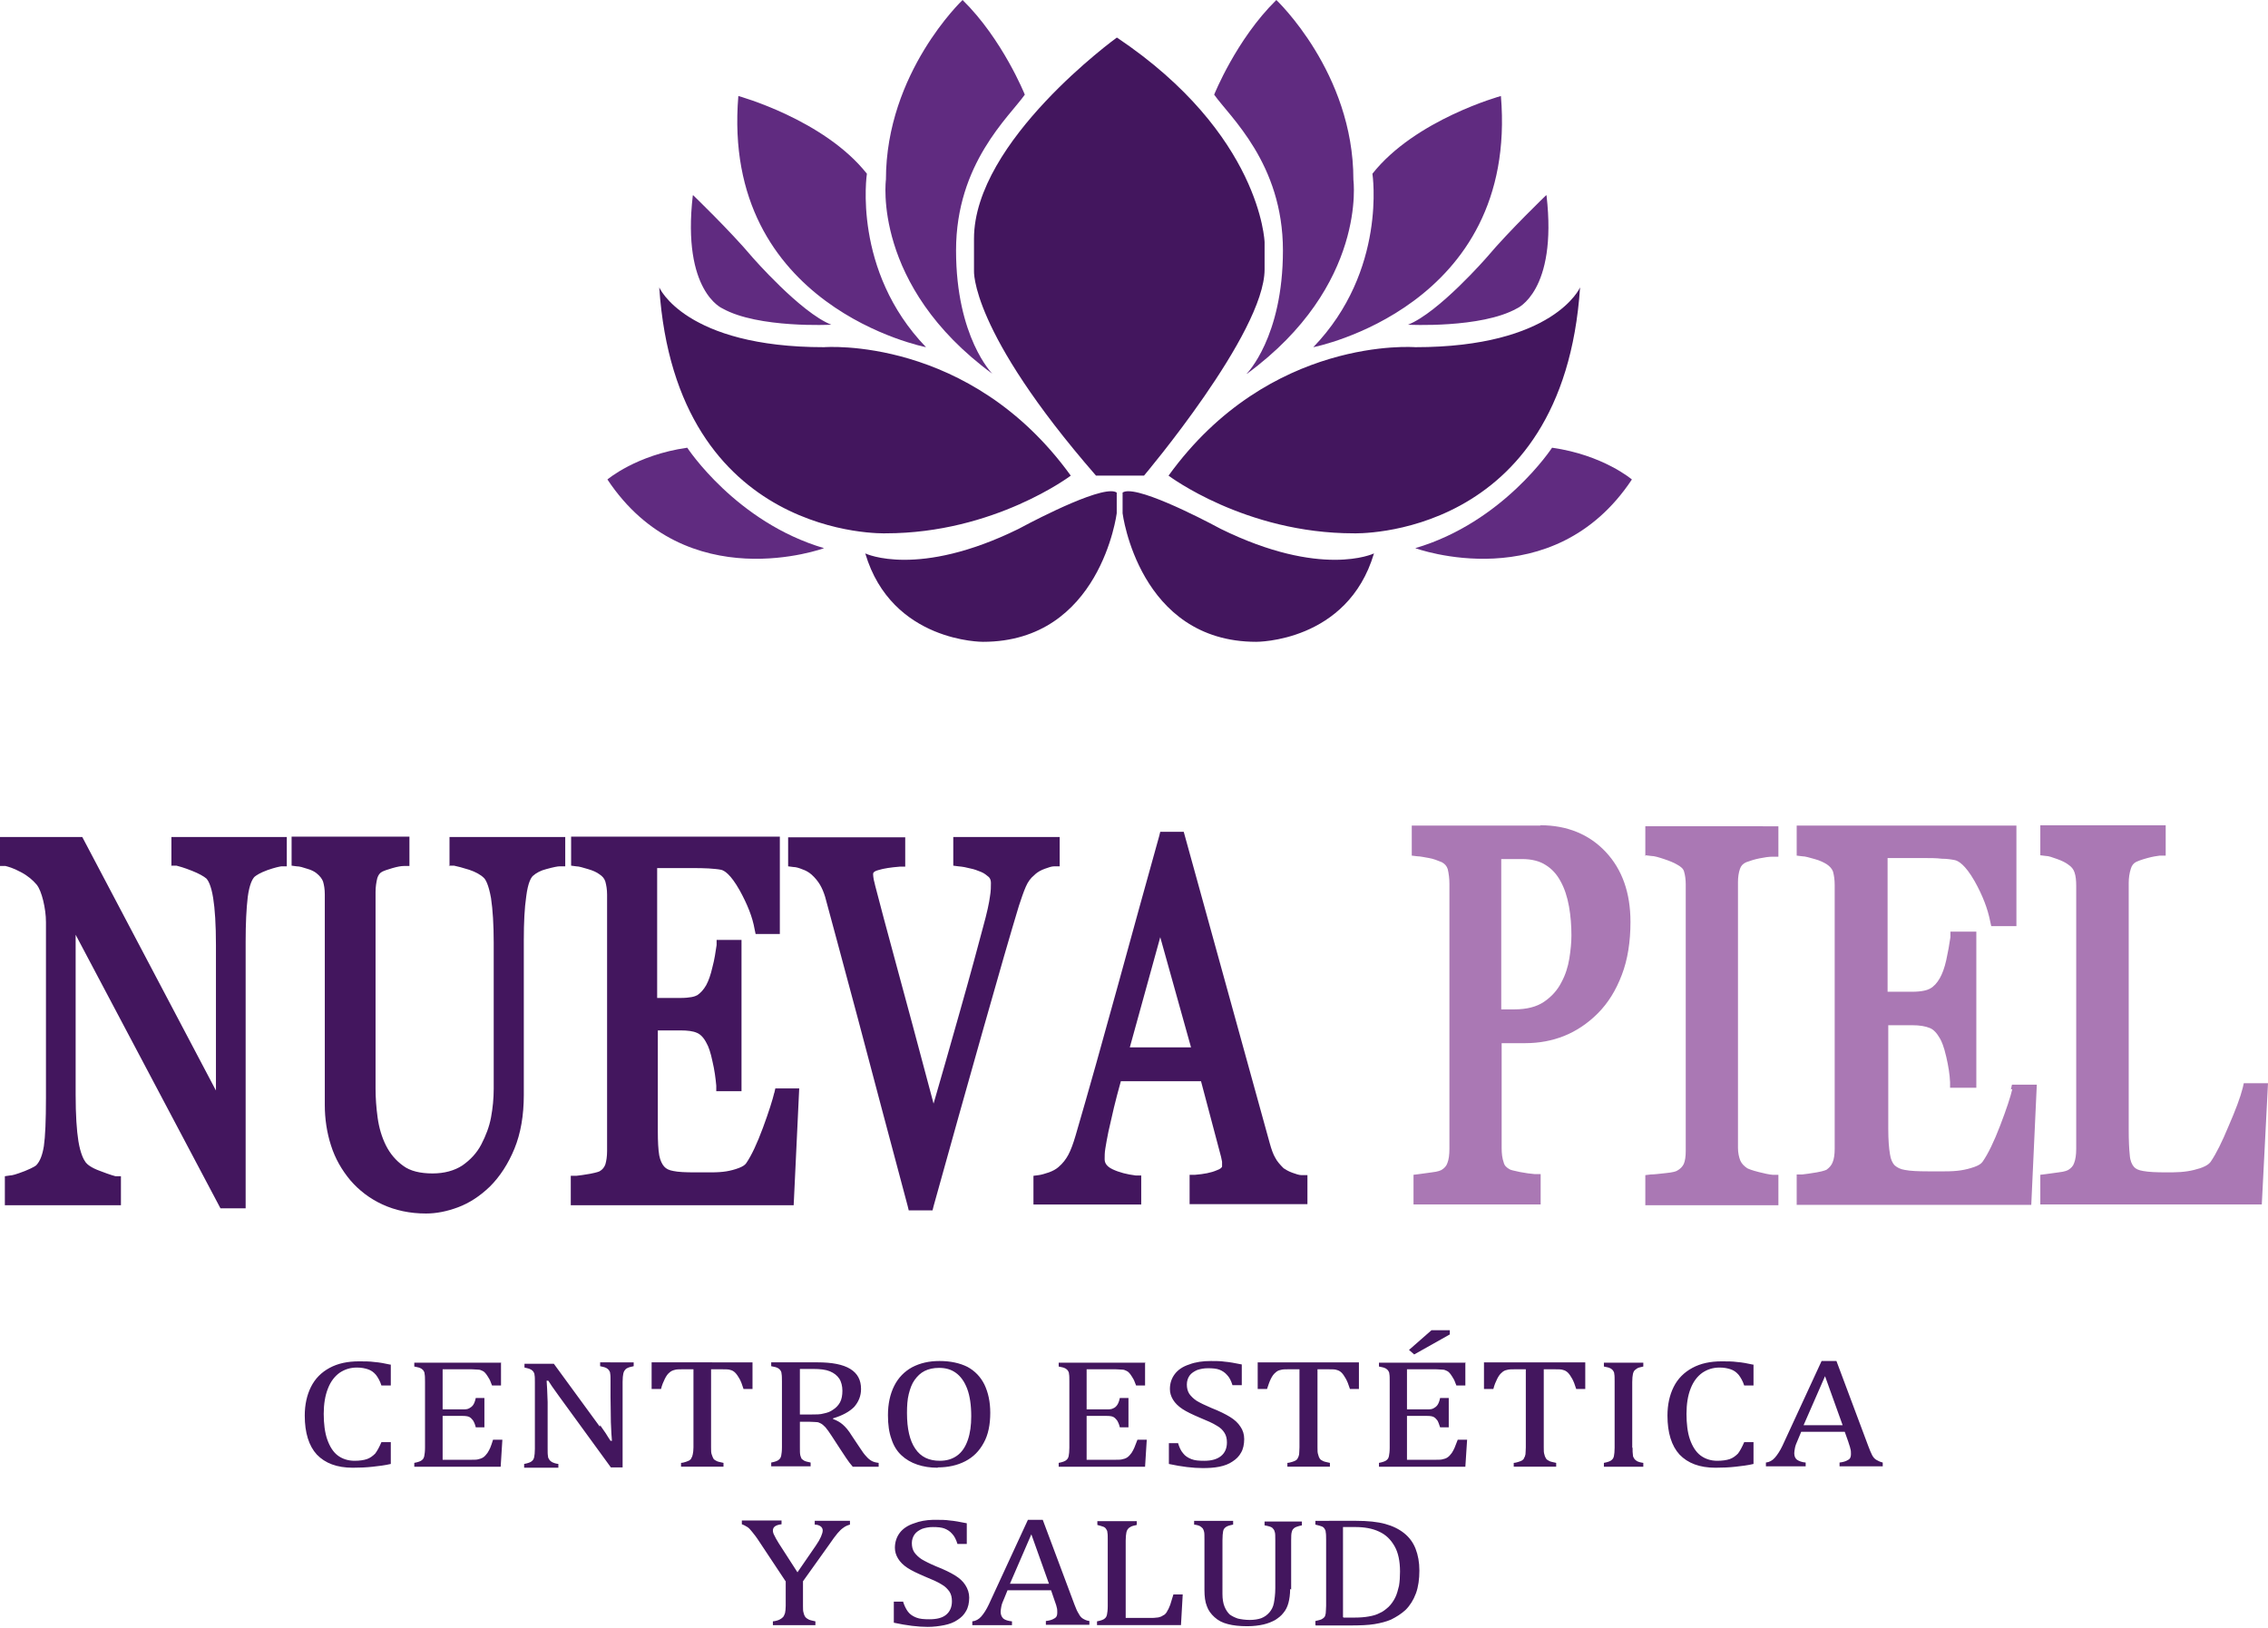
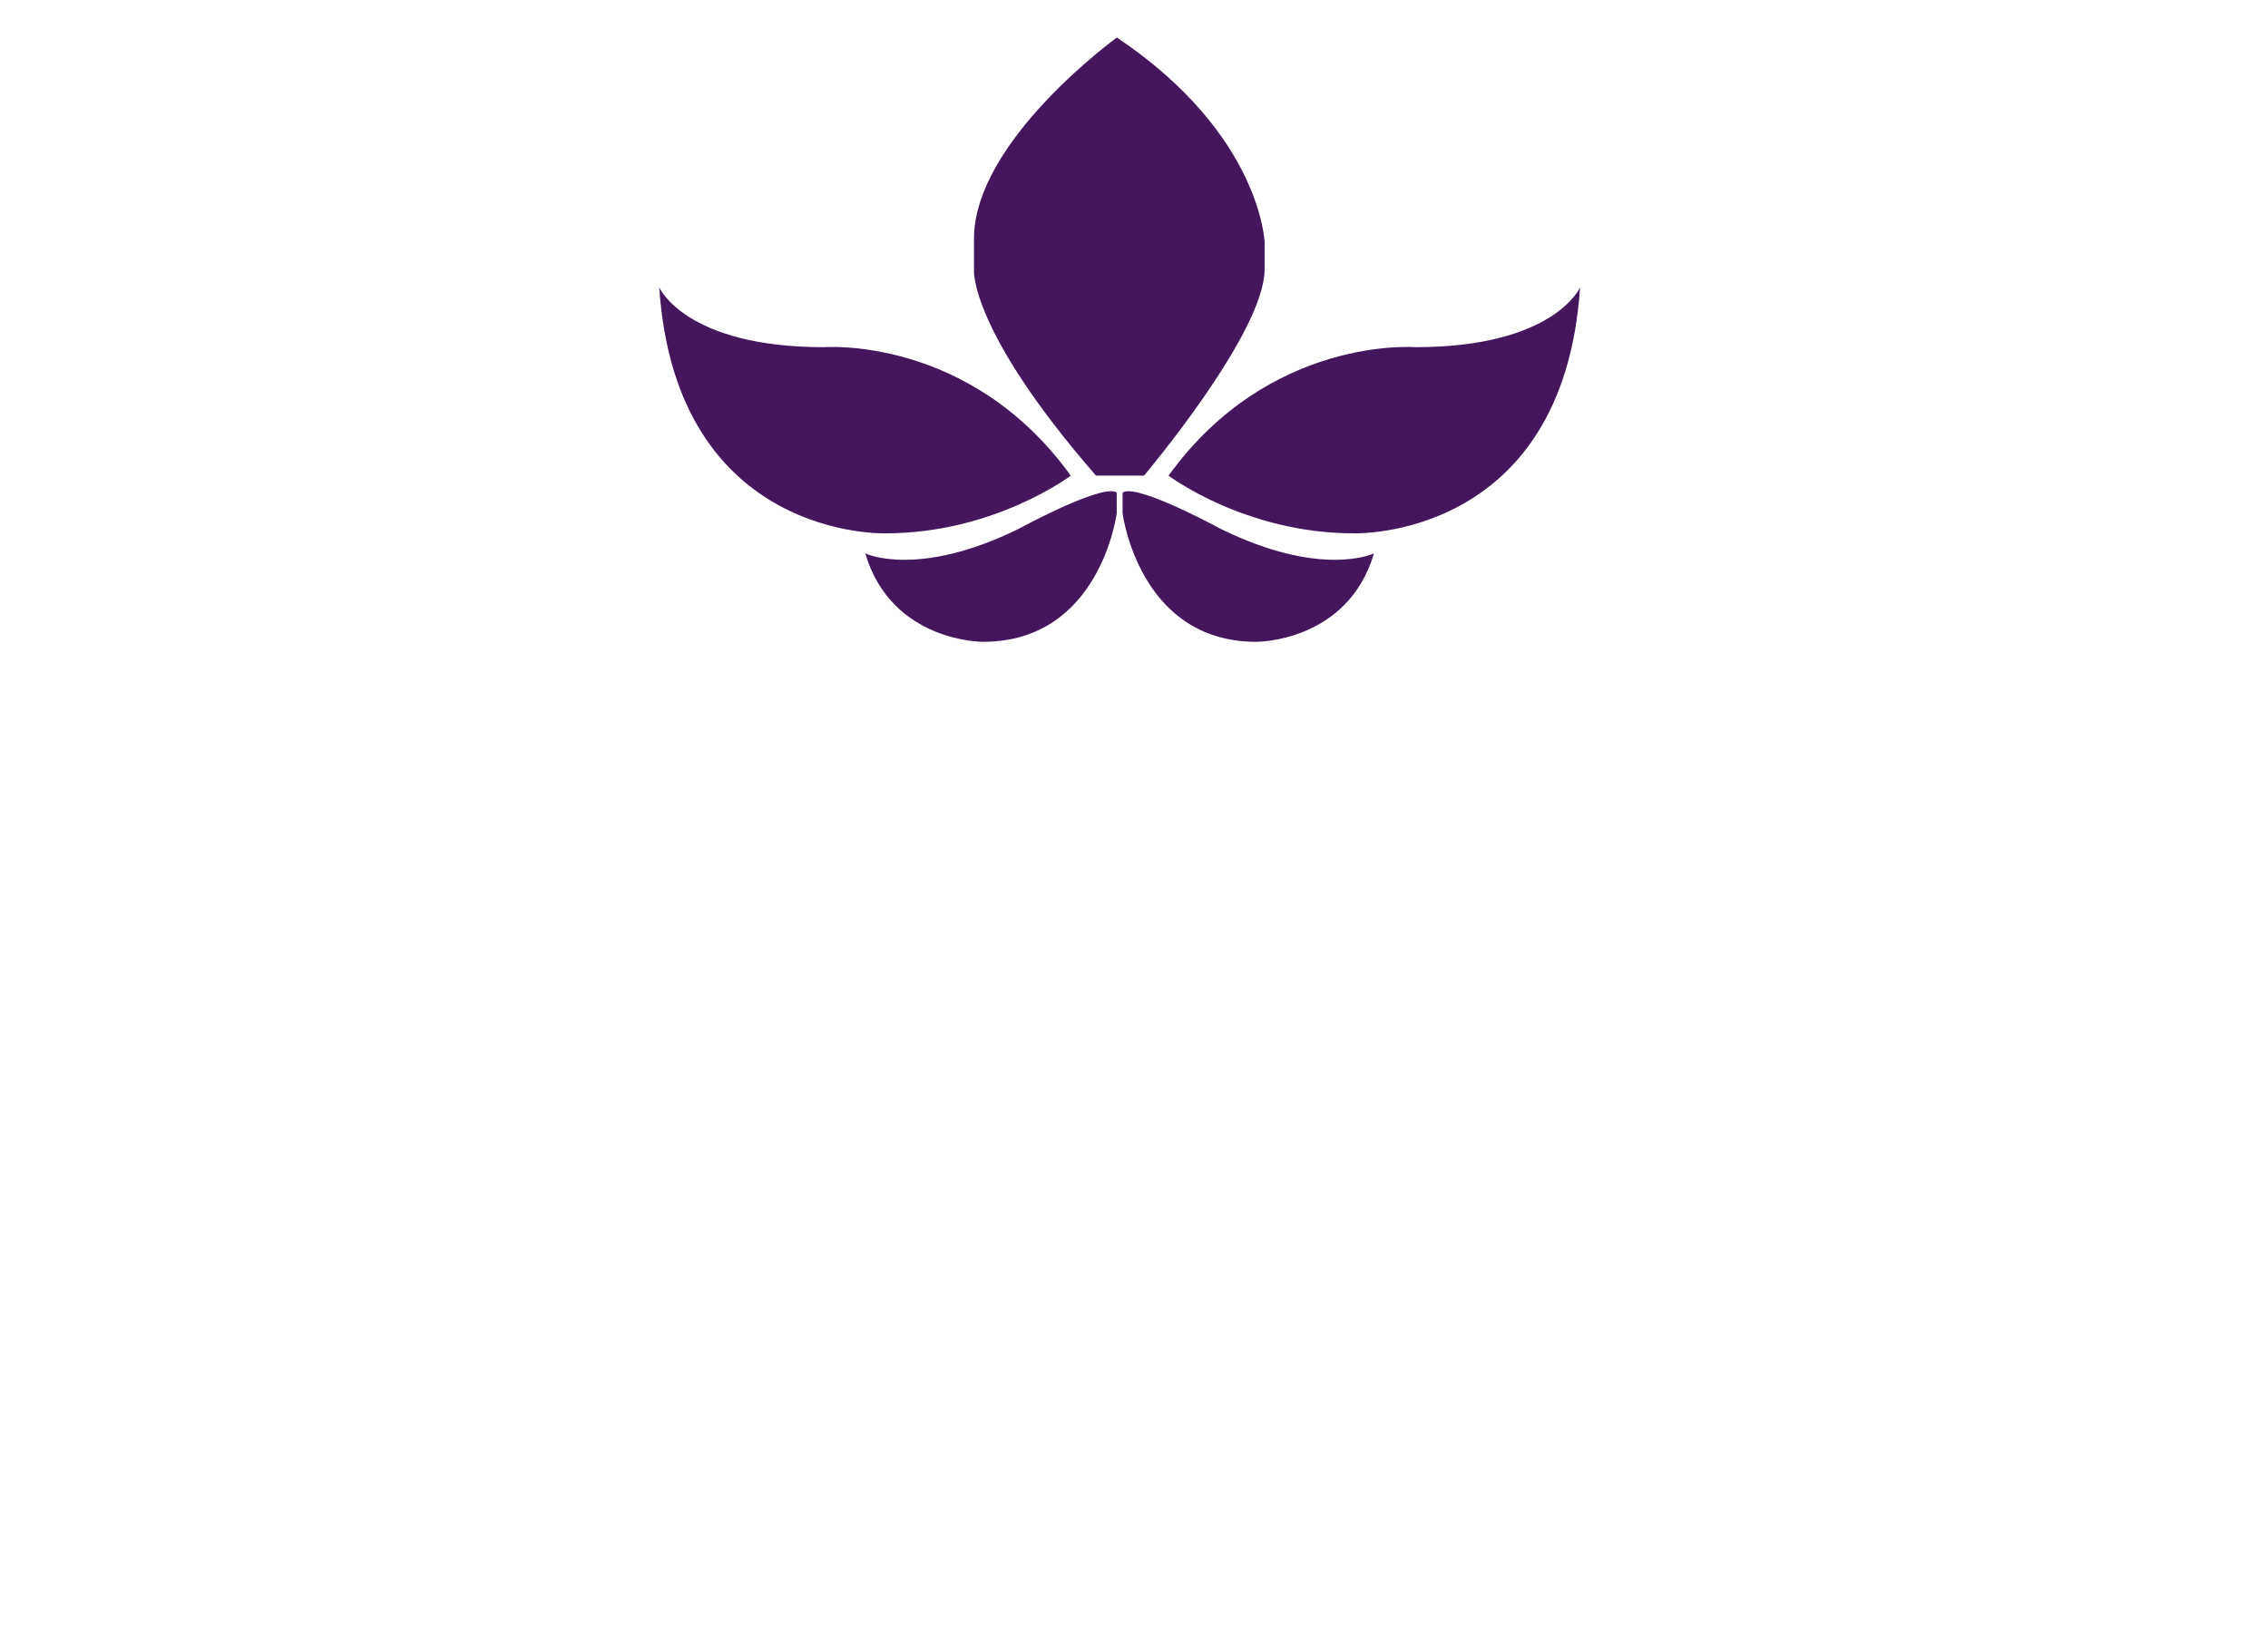
<svg xmlns="http://www.w3.org/2000/svg" id="Capa_2" data-name="Capa 2" viewBox="0 0 1000 718" version="1.1" width="1000" height="718">
  <defs id="defs4">
    <style id="style2"> .cls-1 { fill: #602b80; } .cls-2 { fill: #43165e; } .cls-3 { fill: #aa78b4; } </style>
  </defs>
-   <path id="path6" class="cls-2" d="m 511.575,366.847 -0.446,1.815 c -5.332,19.195 -11.447,41.141 -18.15,65.669 -6.703,24.375 -12.927,46.608 -18.716,66.413 -1.066,3.656 -2.147,6.559 -3.214,8.54 -1.066,1.98 -2.423,3.799 -4.404,5.475 -1.066,0.914 -2.46,1.682 -4.136,2.291 -1.828,0.609 -3.334,1.068 -4.552,1.22 l -2.291,0.298 v 12.646 h 47.518 v -12.795 h -2.44 c -3.809,-0.457 -7.311,-1.366 -10.206,-2.737 -3.199,-1.523 -3.481,-3.334 -3.481,-4.552 0,-1.219 -0.007,-2.754 0.298,-4.582 0.305,-1.98 0.759,-4.422 1.369,-7.468 0.762,-3.199 1.526,-6.691 2.44,-10.652 0.762,-3.199 1.816,-7.157 3.035,-11.575 h 35.349 l 8.837,33.355 c 0,0 0.294,1.381 0.446,2.142 v 2.113 c 0,0.305 -0.582,1.087 -2.41,1.696 -2.438,1.066 -5.653,1.659 -9.462,1.964 h -2.44 v 12.943 h 51.952 v -12.795 h -2.44 -0.149 c -1.066,0 -2.43,-0.462 -4.106,-1.071 -1.676,-0.609 -2.895,-1.355 -3.809,-1.964 -1.523,-1.523 -2.898,-3.059 -3.66,-4.582 -0.914,-1.523 -1.678,-3.655 -2.44,-6.397 l -37.937,-137.408 z m -383.004,2.142 v 12.795 l 2.291,0.298 c 1.219,0 2.754,0.462 4.582,1.071 1.676,0.457 3.192,1.202 4.106,1.964 1.523,1.219 2.429,2.441 2.886,3.66 0.457,1.523 0.774,3.368 0.774,5.653 v 92.924 c 0,6.094 0.909,12.186 2.737,17.823 1.828,5.789 4.731,10.813 8.54,15.383 3.809,4.418 8.527,8.062 14.163,10.652 5.637,2.59 12.032,3.987 19.192,3.987 4.57,0 9.288,-0.939 14.163,-2.767 4.875,-1.828 9.597,-4.869 14.015,-9.135 4.418,-4.418 8.089,-10.049 10.831,-16.752 2.742,-6.703 4.106,-14.637 4.106,-23.625 V 414.544 c 0,-7.617 0.309,-14.042 1.071,-19.222 0.762,-6.094 2.124,-8.224 2.886,-8.986 1.523,-1.371 3.513,-2.426 5.951,-3.035 3.352,-0.914 5.007,-1.22 5.921,-1.22 h 2.44 V 369.138 h -51.03 v 12.646 h 1.994 c 1.523,0.305 3.8,0.901 6.695,1.815 2.742,0.914 5.023,2.136 6.546,3.66 0.609,0.609 1.998,2.743 3.065,8.837 0.762,5.027 1.19,11.716 1.19,19.638 v 64.449 c 0,4.266 -0.428,8.533 -1.19,12.646 -0.762,4.113 -2.304,8.093 -4.285,11.902 -1.98,3.809 -4.857,6.846 -8.361,9.284 -3.504,2.285 -7.942,3.511 -13.122,3.511 -5.484,0 -9.896,-1.077 -12.943,-3.362 -3.199,-2.285 -5.789,-5.33 -7.617,-8.986 -1.828,-3.656 -3.05,-7.781 -3.66,-12.199 -0.609,-4.418 -0.922,-8.834 -0.922,-12.795 v -86.825 c 0,-2.133 0.317,-4.272 0.774,-6.1 0.457,-1.371 1.072,-2.277 2.291,-2.886 0.609,-0.305 1.814,-0.756 4.404,-1.518 2.133,-0.609 3.81,-0.922 5.029,-0.922 h 2.44 v -12.943 z m 69.626,12.795 h -0.446 l 0.446,0.149 z m 53.618,-12.795 v 12.795 l 2.291,0.298 c 1.219,0 3.045,0.611 5.177,1.22 2.133,0.609 3.81,1.377 5.029,2.291 1.371,0.914 2.132,1.813 2.589,3.184 0.457,1.676 0.774,3.517 0.774,5.802 v 113.039 c 0,2.438 -0.317,4.428 -0.774,5.951 -0.457,1.219 -1.218,2.273 -2.589,3.035 0,0 -0.907,0.462 -4.106,1.071 -2.59,0.457 -4.576,0.74 -6.1,0.893 h -2.44 v 12.973 h 98.28 l 2.44,-51.506 h -10.533 l -0.446,1.994 v -0.149 c -0.762,3.199 -2.439,8.524 -5.029,15.532 -2.59,7.008 -5.035,12.18 -7.32,15.532 -0.609,0.914 -1.66,1.533 -3.184,2.142 -1.98,0.762 -3.825,1.213 -5.653,1.518 -1.828,0.305 -4.101,0.446 -6.844,0.446 h -6.873 c -4.266,0 -7.448,-0.139 -9.581,-0.595 -1.828,-0.305 -3.192,-0.927 -4.106,-1.994 -0.914,-1.066 -1.685,-2.595 -2.142,-4.88 -0.457,-2.59 -0.625,-6.234 -0.625,-10.652 V 454.445 h 10.057 c 3.047,0 5.495,0.309 7.171,1.071 1.523,0.609 3.036,2.115 4.255,4.552 0.914,1.523 1.827,4.288 2.589,7.945 0.914,3.809 1.391,7.449 1.696,10.801 v 2.44 h 11.128 v -66.71 h -10.98 v 2.261 c -0.457,3.047 -0.931,6.408 -1.845,9.76 -0.762,3.352 -1.671,5.934 -2.737,7.915 -1.219,2.133 -2.586,3.519 -3.957,4.433 -1.066,0.609 -3.199,1.22 -7.617,1.22 h -10.057 v -57.278 h 15.086 c 2.742,0 5.332,-0.004 7.617,0.149 2.133,0.152 3.951,0.29 5.475,0.595 1.371,0.305 4.129,1.822 8.242,9.135 3.352,6.094 5.632,11.747 6.546,17.079 l 0.446,2.113 h 10.682 V 368.99 Z M 0,369.138 v 12.795 h 2.44 c 1.066,0.305 3.187,0.757 6.844,2.737 2.895,1.523 5.198,3.494 6.873,5.475 1.219,1.523 2.124,3.975 2.886,7.022 0.762,3.199 1.22,6.382 1.22,9.581 v 77.392 c 0,10.055 -0.313,17.221 -0.922,21.334 -0.609,3.809 -1.66,6.566 -3.184,8.242 0,0.152 -1.064,1.062 -5.177,2.737 -3.961,1.523 -5.662,1.964 -6.576,1.964 l -2.261,0.327 v 12.795 H 53.321 v -12.795 h -2.44 c 0,0 -1.972,-0.463 -6.695,-2.291 -4.266,-1.523 -5.788,-3.047 -6.397,-3.809 -0.914,-1.219 -2.299,-3.829 -3.214,-9.313 -0.762,-4.723 -1.22,-11.572 -1.22,-20.561 v -70.519 l 63.854,120.656 H 108.308 V 415.288 c 0,-7.922 0.313,-14.458 0.922,-19.638 0.762,-5.789 2.121,-8.072 3.035,-8.986 0.762,-0.609 2.302,-1.697 5.653,-2.916 3.504,-1.219 5.186,-1.514 6.1,-1.666 h 2.44 V 369.138 H 75.577 v 12.646 h 2.261 c 1.066,0.305 3.065,0.768 6.873,2.291 3.047,1.219 5.179,2.415 6.397,3.481 0.609,0.762 1.972,2.751 2.886,8.54 0.762,4.723 1.22,11.721 1.22,20.709 v 64.151 L 36.271,369.138 Z m 75.577,12.646 h -0.179 l 0.179,0.149 z m 344.739,-12.646 v 12.646 l 2.291,0.298 c 1.828,0.152 3.502,0.465 5.177,0.922 1.676,0.305 3.208,0.908 4.731,1.518 1.523,0.609 2.567,1.529 3.481,2.291 0.609,0.609 0.922,1.522 0.922,2.589 0,1.523 0.011,3.51 -0.446,6.1 -0.305,2.438 -1.237,6.988 -3.065,13.538 -1.828,6.856 -5.171,19.497 -10.503,38.235 -4.113,14.625 -7.926,27.877 -11.277,39.455 -6.855,-25.899 -12.345,-46.134 -16.306,-60.759 -4.418,-16.301 -7.604,-28.189 -9.432,-35.349 -0.152,-0.609 -0.32,-1.522 -0.625,-2.589 -0.152,-0.914 -0.298,-1.831 -0.298,-2.44 0,-0.457 0.006,-1.235 2.291,-1.845 2.438,-0.762 5.624,-1.213 9.432,-1.518 h 2.44 v -12.943 h -51.625 v 12.795 l 2.291,0.298 c 1.219,0 2.583,0.462 4.106,1.071 1.371,0.457 2.739,1.225 3.957,2.291 1.523,1.371 2.746,2.88 3.66,4.404 0.914,1.523 1.682,3.375 2.291,5.356 2.59,9.293 7.301,27.259 14.461,53.767 7.008,26.508 14.312,54.081 21.929,82.57 l 0.476,1.964 h 10.503 l 0.446,-1.815 c 7.465,-26.813 14.773,-53.01 21.781,-77.69 7.008,-24.832 12.355,-43.26 15.859,-54.838 1.066,-3.199 1.969,-5.953 3.035,-8.391 0.914,-2.133 2.136,-3.81 3.66,-5.029 l 0.625,-0.595 c 1.066,-0.914 2.43,-1.682 4.106,-2.291 1.676,-0.609 3.04,-1.071 4.106,-1.071 h 2.44 v -12.943 z m 91.258,44.186 13.568,48.59 h -26.988 z" style="stroke-width:15.235" />
-   <path id="path18" class="cls-3" d="m 679.154,363.961 v 0.149 h -56.683 v 13.241 l 2.44,0.298 c 1.371,0 3.197,0.469 5.177,0.774 1.828,0.305 3.825,1.083 5.653,1.845 1.371,0.762 2.132,1.664 2.589,3.035 0.457,1.98 0.744,4.109 0.744,6.546 v 116.847 c 0,2.59 -0.283,4.725 -0.893,6.249 -0.457,1.371 -1.37,2.273 -2.589,3.035 -0.305,0.152 -1.39,0.766 -4.285,1.071 -2.438,0.305 -4.405,0.621 -5.624,0.774 l -2.44,0.298 v 13.092 h 56.058 v -13.39 h -2.589 c -1.98,-0.152 -4.109,-0.465 -6.546,-0.922 -2.895,-0.609 -4.125,-0.915 -4.582,-1.22 -1.371,-0.762 -2.284,-1.664 -2.589,-3.035 -0.609,-1.676 -0.893,-3.811 -0.893,-6.249 v -46.328 h 10.503 c 5.941,0 11.717,-1.051 17.049,-3.184 5.332,-2.133 10.37,-5.49 14.788,-9.908 4.57,-4.57 8.062,-10.194 10.652,-17.05 2.59,-6.703 3.809,-14.644 3.809,-23.328 0,-12.797 -3.637,-23.146 -10.95,-30.915 -7.313,-7.77 -17.072,-11.723 -28.803,-11.723 z m 220.453,0 v 13.241 l 2.44,0.298 c 1.219,0 2.866,0.607 4.999,1.369 2.133,0.762 3.661,1.526 4.88,2.44 1.371,0.914 2.28,1.991 2.737,3.362 0.609,1.676 0.774,3.815 0.774,6.1 V 506.695 c 0,2.59 -0.313,4.725 -0.922,6.249 -0.457,1.371 -1.37,2.273 -2.589,3.035 -0.305,0.152 -1.36,0.766 -4.255,1.071 -2.438,0.305 -4.405,0.621 -5.624,0.774 l -2.44,0.298 v 13.092 h 97.655 L 1000,477.743 h -10.682 l -0.446,1.994 c -1.066,4.266 -3.202,9.893 -6.249,16.901 -2.895,7.008 -5.481,12.18 -7.766,15.532 -0.457,0.762 -1.37,1.533 -2.589,2.142 -1.523,0.762 -3.052,1.209 -4.88,1.666 -1.828,0.457 -3.818,0.77 -5.951,0.922 -2.133,0.152 -4.268,0.149 -6.248,0.149 -4.418,0 -7.768,-0.139 -10.206,-0.595 -1.98,-0.305 -3.344,-0.931 -4.106,-1.845 -0.914,-1.066 -1.663,-2.743 -1.815,-5.029 -0.305,-2.742 -0.476,-6.551 -0.476,-11.426 V 389.402 c 0,-2.285 0.313,-4.268 0.922,-6.249 0.457,-1.523 1.221,-2.455 2.44,-3.065 0.609,-0.305 2.138,-0.904 4.88,-1.666 2.285,-0.609 4.104,-0.919 5.475,-1.071 h 2.589 v -13.39 z m -107.415,0.149 v 13.241 l 2.44,0.298 c 1.371,0 3.19,0.611 5.475,1.22 2.285,0.609 4.107,1.529 5.326,2.291 1.371,0.914 2.31,1.995 2.767,3.214 0.457,1.676 0.744,3.636 0.744,5.921 v 116.401 c 0,2.438 -0.313,4.58 -0.922,5.951 -0.457,1.219 -1.37,2.27 -2.589,3.184 0,0 -0.9,0.611 -4.404,1.22 -2.742,0.457 -4.874,0.77 -6.397,0.922 h -2.44 v 13.419 h 103.428 l 2.44,-53.023 h -10.95 l -0.476,2.113 0.625,-0.149 c -0.762,3.352 -2.584,8.848 -5.326,16.008 -2.742,7.16 -5.329,12.504 -7.766,16.008 -0.609,0.914 -1.835,1.652 -3.511,2.261 -2.133,0.762 -4.119,1.243 -6.1,1.547 -1.98,0.305 -4.276,0.446 -7.171,0.446 h -7.29 c -4.418,0 -7.921,-0.168 -10.206,-0.625 -1.98,-0.305 -3.367,-1.05 -4.433,-1.964 -1.066,-1.066 -1.838,-2.743 -2.142,-5.029 -0.457,-2.59 -0.744,-6.409 -0.744,-10.98 V 452.154 h 10.652 c 3.199,0 5.789,0.458 7.617,1.22 1.676,0.609 3.211,2.293 4.582,4.731 0.609,1.066 1.671,3.341 2.737,8.064 0.914,3.961 1.514,7.624 1.666,11.128 v 2.44 h 11.575 v -68.853 h -11.426 v 2.44 c -0.457,3.199 -1.053,6.523 -1.815,10.027 -0.762,3.504 -1.82,6.265 -2.886,8.093 -1.219,2.133 -2.609,3.638 -4.285,4.553 -1.066,0.609 -3.341,1.399 -8.064,1.399 h -10.652 v -58.974 h 15.83 c 2.895,0 5.626,-0.007 8.064,0.298 2.285,0 4.279,0.32 5.802,0.625 1.371,0.305 4.423,1.819 8.688,9.284 3.504,6.246 5.777,12.19 6.844,17.674 l 0.476,2.142 h 11.099 V 364.109 Z m -66.74,0.298 v 13.241 l 0.179,-0.446 2.41,0.298 c 1.371,0 3.368,0.607 5.653,1.369 2.285,0.762 4.249,1.526 5.772,2.44 1.676,0.914 2.76,1.846 3.065,3.065 0.457,1.523 0.744,3.487 0.744,5.772 v 117.323 c 0,2.59 -0.283,4.55 -0.893,5.921 -0.609,1.219 -1.545,2.154 -2.916,2.916 -0.457,0.305 -1.8,0.766 -4.999,1.071 -2.895,0.305 -5.052,0.595 -6.576,0.595 l -2.44,0.298 v 13.271 h 58.676 v -13.419 h -2.589 c -1.676,-0.152 -3.662,-0.611 -6.1,-1.22 -3.047,-0.762 -4.419,-1.362 -5.029,-1.666 -1.371,-0.914 -2.455,-1.991 -3.065,-3.362 -0.609,-1.523 -1.041,-3.491 -1.041,-5.624 v -117.174 c 0,-2.133 0.283,-4.245 0.893,-5.921 0.457,-1.371 1.366,-2.277 2.737,-2.886 1.676,-0.609 3.517,-1.239 5.802,-1.696 2.285,-0.457 4.126,-0.744 5.802,-0.744 h 2.589 v -13.419 z m -63.527,14.461 h 9.164 c 4.266,0 7.765,0.913 10.355,2.589 2.742,1.676 5.019,4.12 6.695,7.32 1.676,3.047 2.898,6.714 3.66,10.98 0.762,4.266 1.071,8.681 1.071,12.795 0,2.895 -0.313,6.397 -0.922,10.206 -0.609,3.656 -1.683,7.152 -3.511,10.503 -1.676,3.352 -4.266,6.254 -7.617,8.54 -3.352,2.285 -7.76,3.362 -13.092,3.362 h -5.802 v -66.115 z" style="stroke-width:15.235" />
  <path id="path28" class="cls-2" d="m 492.383,16.603 c 0,0 -62.931,45.556 -62.931,88.669 v 14.015 c 0,0 -1.961,26.347 53.797,90.484 h 21.156 c 0,0 53.172,-62.899 53.172,-90.931 v -12.051 c 0,0 -1.516,-47.53 -65.044,-90.187 z M 290.675,126.756 c 7.465,111.669 99.798,108.456 99.798,108.456 47.989,0 81.647,-25.44 81.647,-25.44 -44.637,-61.852 -108.784,-56.653 -108.784,-56.653 -61.242,0 -72.661,-26.363 -72.661,-26.363 z m 406.005,0 c 0,0 -11.419,26.363 -72.661,26.363 0,0 -64.147,-5.199 -108.784,56.653 0,0 33.659,25.44 81.647,25.44 0,0 92.333,3.212 99.798,-108.456 z m -206.766,89.889 c -10.26,-0.055 -40.794,16.603 -40.794,16.603 -44.325,21.784 -67.284,10.983 -67.603,10.831 11.649,39.273 51.892,38.979 51.892,38.979 51.797,0 58.974,-56.683 58.974,-56.683 v -9.135 c -0.571,-0.4 -1.408,-0.589 -2.47,-0.595 z M 381.516,244.079 c -0.018,-0.061 -0.041,-0.117 -0.059,-0.179 v 0.149 c 0,0 0.058,0.029 0.059,0.03 z m 115.925,-27.434 c -1.061,0.006 -1.898,0.195 -2.47,0.595 v 9.135 c 0,0 7.147,56.683 58.944,56.683 0,0 40.243,0.294 51.892,-38.979 -0.326,0.156 -23.255,10.95 -67.573,-10.831 0,0 -30.534,-16.658 -40.794,-16.603 z m 108.367,27.434 c 0.002,-0.001 0.059,-0.03 0.059,-0.03 v -0.149 c -0.018,0.061 -0.041,0.117 -0.059,0.179 z" style="stroke-width:15.235" />
-   <path id="path30" class="cls-1" d="m 424.423,0 c 0,0 -33.801,31.981 -33.801,79.207 0,0 -6.245,46.634 46.923,85.634 0,0 -16.008,-16.001 -16.008,-54.392 0,-38.391 23.465,-58.954 30.32,-68.704 0,0 -9.762,-24.379 -27.434,-41.746 z m 138.33,0 c -17.672,17.367 -27.404,41.746 -27.404,41.746 6.856,9.75 30.32,30.313 30.32,68.704 0,38.391 -16.008,54.392 -16.008,54.392 h 0.149 C 602.978,125.842 596.733,79.207 596.733,79.207 596.733,31.981 562.753,0 562.753,0 Z M 325.548,42.341 C 317.778,135.576 408.296,153.118 408.296,153.118 375.694,119.298 382.23,76.619 382.23,76.619 363.34,52.701 325.548,42.341 325.548,42.341 Z m 336.229,0 c 0,0 -37.762,10.359 -56.653,34.278 0,0 6.537,42.679 -26.065,76.5 0,0 90.488,-17.542 82.718,-110.777 z m -356.165,43.74 -0.149,0.149 c -4.875,42.352 13.092,49.81 13.092,49.81 15.691,8.836 47.995,7.171 47.995,7.171 C 352.991,137.878 331.647,113.336 331.647,113.336 321.897,101.758 305.612,86.081 305.612,86.081 Z m 376.131,0 c 0,0 -16.315,15.677 -26.065,27.255 0,0 -21.314,24.542 -34.873,29.874 0,0 32.303,1.665 47.995,-7.171 0,0 17.967,-7.458 13.092,-49.81 z M 303.023,197.453 c -22.547,3.199 -35.2,14.015 -35.2,14.015 34.887,52.559 95.513,30.29 95.513,30.29 -38.848,-11.426 -60.313,-44.305 -60.313,-44.305 z m 381.308,0 c 0,0 -21.465,32.879 -60.313,44.305 0,0 60.626,22.268 95.513,-30.29 0,0 -12.653,-10.815 -35.2,-14.015 z" style="stroke-width:15.235" />
-   <path id="path54" class="cls-2" d="m 631.159,586.676 -9.908,8.688 2.291,1.994 15.711,-8.837 v -1.696 -0.149 z m -216.942,13.568 c -4.57,0 -8.517,0.909 -12.021,2.737 -3.352,1.828 -6.087,4.556 -7.915,8.212 -1.828,3.656 -2.767,7.946 -2.767,12.973 0,4.113 0.481,7.609 1.547,10.503 0.914,2.895 2.423,5.343 4.404,7.171 1.98,1.828 4.28,3.192 7.022,4.106 2.742,0.914 5.634,1.369 8.986,1.369 v -0.149 c 4.57,0 8.666,-0.909 12.17,-2.737 3.504,-1.828 6.113,-4.437 8.093,-8.093 1.98,-3.504 2.886,-8.061 2.886,-13.241 0,-4.875 -0.913,-8.993 -2.589,-12.497 -1.676,-3.351 -4.117,-5.937 -7.468,-7.765 -3.352,-1.676 -7.473,-2.589 -12.348,-2.589 z m 119.763,0 c -3.656,0 -6.869,0.451 -9.611,1.518 -2.895,0.914 -5.026,2.427 -6.397,4.255 -1.371,1.828 -2.142,3.986 -2.142,6.576 0,1.676 0.455,3.178 1.369,4.701 0.914,1.523 2.308,2.887 4.136,4.106 1.828,1.219 4.418,2.438 7.617,3.809 3.352,1.371 5.793,2.445 7.468,3.511 1.676,0.914 2.72,1.995 3.481,3.214 0.762,1.219 1.071,2.579 1.071,4.255 0,2.59 -0.913,4.58 -2.589,5.951 -1.676,1.371 -4.12,2.113 -7.32,2.113 -2.438,0 -4.249,-0.134 -5.772,-0.744 -1.523,-0.609 -2.746,-1.37 -3.66,-2.589 -1.01,-1.155 -1.623,-2.602 -2.202,-4.433 h -4.047 v 9.164 c 5.637,1.219 10.671,1.815 14.937,1.815 2.59,0 5.005,-0.139 7.29,-0.595 2.285,-0.457 4.279,-1.225 5.802,-2.291 1.676,-1.066 2.895,-2.282 3.809,-3.957 0.914,-1.523 1.369,-3.666 1.369,-5.951 0,-2.133 -0.6,-3.951 -1.666,-5.475 -1.066,-1.676 -2.602,-3.066 -4.582,-4.285 -1.98,-1.219 -4.708,-2.586 -8.212,-3.957 -2.895,-1.219 -5.023,-2.27 -6.546,-3.184 -1.371,-0.914 -2.452,-1.998 -3.214,-3.065 -0.762,-1.219 -1.071,-2.583 -1.071,-4.106 0,-1.523 0.458,-2.891 1.22,-3.957 0.762,-1.066 1.991,-1.831 3.362,-2.44 1.371,-0.457 2.903,-0.774 4.731,-0.774 2.133,0 3.78,0.168 4.999,0.625 1.219,0.457 2.448,1.225 3.362,2.291 1.066,1.066 1.831,2.572 2.44,4.552 h 4.106 v -9.135 c -3.047,-0.609 -5.488,-1.068 -7.468,-1.22 -1.98,-0.305 -3.937,-0.298 -6.07,-0.298 z m -14.55,36.241 h 0.059 l -0.149,-0.298 c 0.032,0.104 0.058,0.196 0.09,0.298 z m 283.742,-36.241 -17.228,37.313 c -1.066,2.285 -2.296,4.107 -3.362,5.326 -1.066,1.219 -2.434,1.99 -3.957,2.142 v 1.666 h 17.526 v -1.666 c -1.676,-0.152 -2.895,-0.611 -3.809,-1.22 -0.762,-0.609 -1.22,-1.515 -1.22,-2.886 0,-0.609 0.145,-1.377 0.298,-2.291 0.152,-0.914 0.607,-2.133 1.369,-3.809 l 1.399,-3.362 h 19.192 l 1.518,4.285 c 0.305,1.219 0.77,2.121 0.922,3.035 0.305,0.914 0.298,1.678 0.298,2.44 0,0.914 -0.171,1.537 -0.476,1.994 -0.305,0.457 -0.908,0.737 -1.518,1.041 -0.609,0.305 -1.664,0.621 -3.035,0.774 v 1.666 h 0.149 18.894 V 645.025 c -1.219,-0.305 -2.124,-0.763 -2.886,-1.22 -0.762,-0.457 -1.388,-1.228 -1.845,-2.142 -0.457,-0.914 -1.057,-2.282 -1.666,-3.957 l -14.015,-37.461 z m -644.876,0.149 c -5.027,0 -9.317,0.906 -12.973,2.886 -3.656,1.98 -6.384,4.735 -8.212,8.391 -1.828,3.656 -2.737,7.923 -2.737,12.646 0,7.617 1.822,13.39 5.326,17.198 3.656,3.809 8.851,5.802 15.859,5.802 3.199,0 6.065,-0.142 8.807,-0.446 2.742,-0.305 5.355,-0.611 7.945,-1.22 v -9.611 h -4.136 c -0.914,2.133 -1.823,3.81 -2.737,5.029 -1.066,1.066 -2.289,1.983 -3.66,2.44 -1.371,0.457 -3.19,0.744 -5.475,0.744 -2.895,0 -5.488,-0.887 -7.468,-2.41 -1.98,-1.523 -3.486,-3.975 -4.552,-7.022 -1.066,-3.047 -1.547,-7.011 -1.547,-11.277 0,-4.266 0.626,-8.081 1.845,-11.128 1.219,-3.199 3.045,-5.469 5.177,-6.992 2.285,-1.523 4.723,-2.291 7.617,-2.291 1.98,0 3.509,0.317 4.88,0.774 1.371,0.457 2.445,1.221 3.511,2.44 0.914,1.219 1.801,2.721 2.41,4.701 h 4.136 v -9.164 c -2.68,-0.592 -5.078,-1.041 -7.171,-1.19 -2.133,-0.305 -4.406,-0.298 -6.844,-0.298 z m 14.015,1.488 c 0.05,0.011 0.098,0.018 0.149,0.03 l -0.149,-0.15 z m 586.825,-1.488 c -5.027,0 -9.287,0.906 -12.943,2.886 -3.656,1.98 -6.414,4.735 -8.242,8.391 -1.828,3.656 -2.737,7.923 -2.737,12.646 0,7.617 1.822,13.39 5.326,17.198 3.656,3.809 8.851,5.802 15.859,5.802 3.199,0 6.095,-0.142 8.837,-0.446 2.742,-0.305 5.325,-0.611 7.915,-1.22 v -9.611 h -4.106 c -0.914,2.133 -1.823,3.81 -2.737,5.029 -1.066,1.066 -2.289,1.983 -3.66,2.44 -1.371,0.457 -3.219,0.744 -5.505,0.744 -2.895,0 -5.458,-0.887 -7.439,-2.41 -1.98,-1.523 -3.516,-3.975 -4.582,-7.022 -1.066,-3.047 -1.518,-7.011 -1.518,-11.277 0,-4.266 0.596,-8.081 1.815,-11.128 1.219,-3.199 3.045,-5.469 5.177,-6.992 2.285,-1.523 4.723,-2.291 7.617,-2.291 1.98,0 3.509,0.317 4.88,0.774 1.371,0.457 2.445,1.221 3.511,2.44 0.914,1.219 1.831,2.721 2.44,4.701 h 4.106 v -9.164 c -2.68,-0.592 -5.078,-1.041 -7.171,-1.19 -2.133,-0.305 -4.406,-0.298 -6.844,-0.298 z m 14.015,1.487 c 0.05,0.011 0.098,0.018 0.149,0.03 l -0.149,-0.149 z M 220.9,600.839 v 0.149 h 0.149 z m 0,0.149 h -38.235 v 1.696 c 1.371,0.305 2.28,0.439 2.737,0.744 0.457,0.152 0.915,0.618 1.22,0.922 0.305,0.457 0.595,0.905 0.595,1.666 0.152,0.609 0.179,1.839 0.179,3.362 v 29.1 c 0,1.676 -0.175,2.898 -0.327,3.66 -0.152,0.762 -0.432,1.358 -1.041,1.815 -0.457,0.457 -1.687,0.915 -3.362,1.22 v 1.696 h 38.086 l 0.744,-11.902 h -4.106 c -0.457,1.523 -0.915,2.749 -1.22,3.511 -0.305,0.762 -0.763,1.529 -1.22,2.291 -0.609,0.762 -1.057,1.358 -1.666,1.815 -0.609,0.457 -1.381,0.77 -2.142,0.922 -0.762,0.305 -1.813,0.298 -3.184,0.298 h -12.795 v -19.341 h 8.837 c 1.219,0 2.277,0.142 2.886,0.446 0.609,0.305 1.209,0.908 1.666,1.518 0.457,0.762 0.915,1.694 1.22,3.065 h 3.809 v -12.943 h -3.809 c -0.305,1.523 -0.763,2.574 -1.22,3.184 -0.457,0.609 -1.057,1.064 -1.666,1.369 -0.762,0.457 -1.667,0.476 -2.886,0.476 h -8.837 v -17.674 h 12.943 c 1.066,0 1.976,0.149 2.737,0.149 0.762,0 1.384,0.29 1.994,0.595 0.609,0.305 1.06,0.759 1.518,1.369 0.457,0.609 0.912,1.381 1.369,2.142 0.457,0.762 0.763,1.82 1.22,2.886 h 3.957 z m 43.71,-0.149 v 1.696 c 1.219,0.305 2.132,0.439 2.589,0.744 0.457,0.152 0.915,0.618 1.22,0.922 0.305,0.457 0.625,0.905 0.625,1.666 0.152,0.609 0.149,1.839 0.149,3.362 v 6.992 c 0,3.199 0.149,6.866 0.149,10.98 0.152,4.113 0.324,6.871 0.476,8.242 h -0.625 c -0.762,-1.219 -1.533,-2.296 -2.142,-3.362 -0.609,-0.914 -1.526,-2.14 -2.44,-3.511 l -0.149,0.625 -20.263,-27.731 h -12.943 v 1.666 c 1.219,0.305 2.132,0.469 2.589,0.774 0.457,0.152 0.915,0.588 1.22,0.893 0.305,0.457 0.625,0.934 0.625,1.696 0.152,0.609 0.149,1.809 0.149,3.333 v 29.1 c 0,1.676 -0.145,2.898 -0.298,3.66 -0.152,0.762 -0.462,1.388 -1.071,1.845 -0.457,0.457 -1.687,0.915 -3.362,1.22 v 1.666 h 15.086 V 645.65 c -1.219,-0.152 -2.128,-0.469 -2.737,-0.774 -0.457,-0.305 -0.915,-0.614 -1.22,-1.071 -0.305,-0.457 -0.625,-0.904 -0.625,-1.666 -0.152,-0.762 -0.149,-1.839 -0.149,-3.362 v -6.844 -13.568 c -0.152,-4.57 -0.294,-7.756 -0.446,-9.432 h 0.744 c 0.457,0.762 1.087,1.675 1.696,2.589 0.609,0.914 1.664,2.274 3.035,4.255 l 22.852,31.391 h 5.177 v -37.789 c 0,-1.676 0.145,-2.749 0.298,-3.511 0.152,-0.762 0.469,-1.362 0.774,-1.666 0.305,-0.457 0.763,-0.77 1.22,-0.922 0.457,-0.305 1.37,-0.439 2.589,-0.744 v -1.696 z m 22.703,0 v 11.753 h 4.136 c 0.457,-1.828 1.057,-3.215 1.666,-4.433 0.609,-1.219 1.202,-2.128 1.964,-2.737 0.609,-0.609 1.529,-1.068 2.291,-1.22 0.914,-0.305 1.995,-0.298 3.214,-0.298 h 5.177 v 34.426 c 10e-6,1.371 -0.145,2.273 -0.298,3.035 -0.152,0.762 -0.32,1.239 -0.625,1.696 -0.152,0.457 -0.465,0.737 -0.922,1.041 -0.457,0.152 -0.908,0.473 -1.518,0.625 -0.609,0.152 -1.351,0.446 -2.113,0.446 v 1.696 h 18.716 v -1.696 c -1.219,-0.305 -2.277,-0.439 -2.886,-0.744 -0.609,-0.305 -1.213,-0.614 -1.518,-1.071 -0.305,-0.457 -0.469,-1.083 -0.774,-1.845 -0.305,-0.762 -0.298,-1.813 -0.298,-3.184 V 603.904 h 5.177 c 1.523,0 2.601,-0.007 3.362,0.298 0.762,0.152 1.503,0.611 2.113,1.22 0.609,0.609 1.235,1.522 1.845,2.589 0.609,1.066 1.206,2.602 1.815,4.582 h 3.957 v -11.753 z m 52.726,0 v 1.696 c 1.371,0.305 2.28,0.439 2.737,0.744 0.457,0.152 0.915,0.618 1.22,0.922 0.305,0.457 0.595,0.905 0.595,1.666 0.152,0.609 0.179,1.839 0.179,3.362 v 29.1 c 0,1.676 -0.175,2.898 -0.327,3.66 -0.152,0.762 -0.462,1.358 -1.071,1.815 -0.457,0.457 -1.657,0.915 -3.333,1.22 v 1.666 h 17.377 v -1.666 c -1.371,-0.305 -2.158,-0.469 -2.767,-0.774 -0.457,-0.305 -0.915,-0.588 -1.22,-0.893 -0.152,-0.457 -0.443,-0.934 -0.595,-1.696 -0.152,-0.762 -0.149,-1.806 -0.149,-3.481 v -11.128 h 4.404 c 1.371,0 2.455,0.149 3.065,0.149 0.609,0 1.206,0.32 1.815,0.625 0.609,0.305 1.232,0.905 1.994,1.666 0.762,0.914 1.671,2.133 2.737,3.809 l 3.66,5.624 2.737,4.136 c 0.914,1.371 1.82,2.59 2.886,3.809 h 11.426 v -1.696 c -1.371,-0.152 -2.422,-0.465 -3.184,-0.922 -0.762,-0.457 -1.529,-1.05 -2.291,-1.964 -0.762,-0.762 -1.671,-1.984 -2.737,-3.66 l -3.66,-5.475 c -1.371,-2.285 -2.739,-3.813 -3.957,-4.88 -1.219,-1.066 -2.609,-1.831 -4.285,-2.44 v -0.298 c 4.113,-1.219 7.18,-2.896 9.313,-5.029 1.98,-2.285 3.035,-4.868 3.035,-7.915 0,-3.961 -1.532,-6.857 -4.731,-8.837 -3.199,-1.98 -8.062,-2.916 -14.461,-2.916 z m 164.842,0 v 0.149 h 0.298 z m 0,0.149 h -38.086 v 1.696 c 1.371,0.305 2.28,0.439 2.737,0.744 0.457,0.152 0.915,0.618 1.22,0.922 0.305,0.457 0.595,0.905 0.595,1.666 0.152,0.609 0.149,1.839 0.149,3.362 v 29.1 c 0,1.676 -0.145,2.898 -0.298,3.66 -0.152,0.762 -0.462,1.358 -1.071,1.815 -0.457,0.457 -1.657,0.915 -3.333,1.22 v 1.696 h 38.086 l 0.744,-11.902 h -4.106 c -0.609,1.523 -1.064,2.749 -1.369,3.511 -0.305,0.762 -0.763,1.529 -1.22,2.291 -0.609,0.762 -1.057,1.358 -1.666,1.815 -0.609,0.457 -1.228,0.77 -2.142,0.922 -0.762,0.305 -1.842,0.298 -3.214,0.298 h -12.795 v -19.341 h 8.837 c 1.371,0 2.307,0.142 2.916,0.446 0.609,0.305 1.209,0.908 1.666,1.518 0.457,0.762 0.915,1.694 1.22,3.065 h 3.809 v -12.943 h -3.809 c -0.305,1.523 -0.763,2.574 -1.22,3.184 -0.457,0.609 -0.905,1.064 -1.666,1.369 -0.762,0.457 -1.697,0.476 -2.916,0.476 h -8.837 v -17.674 h 12.973 c 1.066,0 1.976,0.149 2.737,0.149 0.762,0 1.354,0.29 1.964,0.595 0.609,0.305 1.09,0.759 1.547,1.369 0.457,0.609 0.912,1.381 1.369,2.142 0.457,0.762 0.763,1.82 1.22,2.886 h 3.957 z m 49.661,-0.149 v 11.753 h 4.106 c 0.609,-1.828 1.057,-3.215 1.666,-4.433 0.609,-1.219 1.232,-2.128 1.994,-2.737 0.609,-0.609 1.377,-1.068 2.291,-1.22 0.914,-0.305 1.965,-0.298 3.184,-0.298 h 5.177 v 34.426 c 0,1.371 -0.149,2.273 -0.149,3.035 -0.152,0.762 -0.29,1.239 -0.595,1.696 -0.152,0.457 -0.465,0.737 -0.922,1.041 -0.305,0.152 -0.908,0.473 -1.518,0.625 -0.609,0.152 -1.381,0.446 -2.142,0.446 v 1.696 h 18.746 v -1.696 c -1.219,-0.305 -2.277,-0.439 -2.886,-0.744 -0.609,-0.305 -1.243,-0.614 -1.547,-1.071 -0.305,-0.457 -0.592,-1.083 -0.744,-1.845 -0.305,-0.762 -0.298,-1.813 -0.298,-3.184 V 603.904 h 5.177 c 1.523,0 2.571,-0.007 3.333,0.298 0.762,0.152 1.533,0.611 2.142,1.22 0.609,0.609 1.206,1.522 1.815,2.589 0.609,1.066 1.235,2.602 1.845,4.582 h 3.957 v -11.753 h -44.483 z m 91.556,0 v 0.149 h 0.298 z m 0,0.149 h -38.086 v 1.696 c 1.371,0.305 2.28,0.439 2.737,0.744 0.457,0.152 0.915,0.618 1.22,0.922 0.305,0.457 0.625,0.905 0.625,1.666 0.152,0.609 0.149,1.839 0.149,3.362 v 29.1 c 0,1.676 -0.175,2.898 -0.327,3.66 -0.152,0.762 -0.432,1.358 -1.041,1.815 -0.457,0.457 -1.687,0.915 -3.362,1.22 v 1.696 h 38.086 l 0.774,-11.902 h -4.136 c -0.609,1.523 -1.064,2.749 -1.369,3.511 -0.305,0.762 -0.763,1.529 -1.22,2.291 -0.609,0.762 -1.057,1.358 -1.666,1.815 -0.609,0.457 -1.228,0.77 -2.142,0.922 -0.762,0.305 -1.813,0.298 -3.184,0.298 h -12.795 v -19.341 h 8.837 c 1.371,0 2.277,0.142 2.886,0.446 0.609,0.305 1.209,0.908 1.666,1.518 0.457,0.762 0.763,1.694 1.22,3.065 h 3.809 v -12.943 h -3.809 c -0.305,1.523 -0.763,2.574 -1.22,3.184 -0.457,0.609 -1.057,1.064 -1.666,1.369 -0.762,0.457 -1.667,0.476 -2.886,0.476 h -8.837 v -17.674 h 12.943 c 1.066,0 1.976,0.149 2.737,0.149 0.762,0 1.384,0.29 1.994,0.595 0.609,0.305 1.06,0.759 1.518,1.369 0.457,0.609 0.912,1.381 1.369,2.142 0.457,0.762 0.763,1.82 1.22,2.886 h 3.957 z m 8.212,-0.149 v 11.753 h 4.136 c 0.457,-1.828 1.057,-3.215 1.666,-4.433 0.609,-1.219 1.232,-2.128 1.994,-2.737 0.609,-0.609 1.347,-1.068 2.261,-1.22 0.914,-0.305 1.995,-0.298 3.214,-0.298 h 5.177 v 34.426 c 0,1.371 -0.149,2.273 -0.149,3.035 -0.152,0.762 -0.32,1.239 -0.625,1.696 -0.152,0.457 -0.436,0.737 -0.893,1.041 -0.305,0.152 -0.938,0.473 -1.547,0.625 -0.609,0.152 -1.351,0.446 -2.113,0.446 v 1.696 h 18.716 v -1.696 c -1.219,-0.305 -2.277,-0.439 -2.886,-0.744 -0.609,-0.305 -1.213,-0.614 -1.518,-1.071 -0.305,-0.457 -0.621,-1.083 -0.774,-1.845 -0.305,-0.762 -0.298,-1.813 -0.298,-3.184 V 603.904 h 5.177 c 1.523,0 2.601,-0.007 3.362,0.298 0.762,0.152 1.533,0.611 2.142,1.22 0.609,0.609 1.206,1.522 1.815,2.589 0.609,1.066 1.206,2.602 1.815,4.582 h 3.987 v -11.753 h -44.483 z m 52.874,0.149 v 1.696 c 1.371,0.305 2.28,0.439 2.737,0.744 0.457,0.152 0.915,0.618 1.22,0.922 0.305,0.457 0.625,0.905 0.625,1.666 0.152,0.609 0.149,1.839 0.149,3.362 v 29.1 c 0,1.676 -0.145,2.898 -0.298,3.66 -0.152,0.762 -0.462,1.358 -1.071,1.815 -0.457,0.457 -1.687,0.915 -3.362,1.22 v 1.696 h 17.377 v -1.696 c -1.219,-0.152 -2.128,-0.439 -2.737,-0.744 -0.457,-0.305 -0.915,-0.614 -1.22,-1.071 -0.305,-0.457 -0.625,-0.934 -0.625,-1.696 -0.152,-0.762 -0.149,-1.809 -0.149,-3.333 l -0.149,0.298 v -29.1 c 0,-1.676 0.145,-2.749 0.298,-3.511 0.152,-0.762 0.469,-1.361 0.774,-1.666 0.305,-0.305 0.763,-0.618 1.22,-0.922 0.457,-0.305 1.37,-0.439 2.589,-0.744 v -1.696 z m -293.115,2.291 c 2.742,0 5.187,0.619 7.32,2.142 2.133,1.523 3.81,3.793 5.029,6.992 1.219,3.199 1.815,7.324 1.815,12.199 0,3.961 -0.451,7.457 -1.518,10.503 -1.066,3.047 -2.598,5.35 -4.731,6.873 -2.133,1.523 -4.57,2.261 -7.617,2.261 -4.723,10e-6 -8.364,-1.67 -10.801,-5.326 -2.437,-3.504 -3.66,-8.826 -3.66,-15.681 v -0.149 c 0,-3.047 0.164,-5.805 0.774,-8.242 0.609,-2.438 1.37,-4.573 2.589,-6.249 1.219,-1.676 2.576,-3.043 4.404,-3.957 1.828,-0.914 3.96,-1.369 6.397,-1.369 z m -61.384,0.476 h 5.921 c 3.047,0 5.492,0.28 7.32,1.041 1.828,0.762 3.192,1.842 4.106,3.214 0.914,1.371 1.399,3.346 1.399,5.326 0,1.98 -0.309,3.806 -1.071,5.177 -0.762,1.371 -1.846,2.452 -3.065,3.214 -1.219,0.914 -2.583,1.361 -4.106,1.666 -1.523,0.457 -3.335,0.446 -5.772,0.446 h -4.731 v -19.936 z m 452.005,3.184 7.766,21.632 h -17.228 z m -393.329,63.348 c -3.099,0.102 -5.843,0.584 -8.242,1.518 -2.895,0.914 -5.056,2.427 -6.427,4.255 -1.371,1.828 -2.113,4.109 -2.113,6.546 0,1.676 0.455,3.208 1.369,4.731 0.914,1.523 2.278,2.887 4.106,4.106 1.828,1.219 4.418,2.438 7.617,3.809 3.352,1.371 5.793,2.445 7.468,3.511 1.676,0.914 2.749,2.147 3.511,3.214 0.762,1.219 1.071,2.579 1.071,4.255 0,2.59 -0.913,4.58 -2.589,5.951 -1.676,1.371 -4.12,1.964 -7.32,1.964 -2.438,0 -4.279,-0.134 -5.802,-0.744 -1.523,-0.609 -2.746,-1.37 -3.66,-2.589 -0.866,-1.155 -1.58,-2.602 -2.172,-4.433 h -4.076 v 9.283 c 5.637,1.219 10.671,1.845 14.937,1.845 2.59,2e-5 5.035,-0.317 7.32,-0.774 2.285,-0.457 4.279,-1.225 5.802,-2.291 1.676,-1.066 2.895,-2.282 3.809,-3.957 0.914,-1.523 1.369,-3.636 1.369,-5.921 0,-1.98 -0.63,-3.829 -1.696,-5.505 -1.066,-1.676 -2.572,-3.036 -4.552,-4.255 -1.98,-1.219 -4.738,-2.586 -8.242,-3.957 -2.895,-1.219 -5.023,-2.299 -6.546,-3.214 -1.371,-0.914 -2.422,-1.969 -3.184,-3.035 -0.762,-1.219 -1.071,-2.43 -1.071,-4.106 0,-1.371 0.458,-2.742 1.22,-3.809 0.762,-1.066 1.961,-1.831 3.333,-2.44 1.371,-0.457 2.903,-0.774 4.731,-0.774 2.133,0 3.81,0.168 5.029,0.625 1.219,0.457 2.448,1.195 3.362,2.261 1.066,1.066 1.831,2.602 2.44,4.582 h 4.106 v -9.135 c -3.047,-0.609 -5.488,-1.068 -7.468,-1.22 -1.98,-0.305 -3.967,-0.298 -6.1,-0.298 -0.457,0 -0.896,-0.015 -1.339,0 z m -13.181,36.093 h 0.059 l -0.149,-0.298 c 0.032,0.104 0.056,0.196 0.09,0.298 z m 55.046,-36.093 -17.228,37.313 c -1.066,2.285 -2.266,4.107 -3.333,5.326 -1.066,1.219 -2.434,1.99 -3.957,2.142 v 1.666 h 17.496 v -1.666 c -1.676,-0.152 -3.047,-0.611 -3.809,-1.22 -0.762,-0.762 -1.19,-1.664 -1.19,-3.035 0,-0.609 0.145,-1.377 0.298,-2.291 0.152,-0.914 0.607,-2.133 1.369,-3.809 l 1.369,-3.362 h 19.192 l 1.518,4.433 c 0.305,1.066 0.77,1.972 0.922,2.886 0.305,0.914 0.298,1.678 0.298,2.44 0,0.914 -0.142,1.507 -0.446,1.964 -0.305,0.457 -0.908,0.766 -1.518,1.071 -0.609,0.305 -1.694,0.621 -3.065,0.774 v 1.666 h 0.298 18.894 v -1.666 c -1.219,-0.152 -2.124,-0.614 -2.886,-1.071 -0.762,-0.457 -1.358,-1.228 -1.815,-2.142 -0.609,-0.914 -1.235,-2.282 -1.845,-3.957 l -14.015,-37.461 z m -126.131,0.298 v 1.666 c 0.914,0.305 1.678,0.763 2.44,1.22 0.762,0.457 1.351,1.228 2.113,2.142 0.762,0.914 1.842,2.271 3.214,4.404 l 11.426,17.228 0.149,0.149 v 10.831 c 0,1.371 -0.145,2.422 -0.298,3.184 -0.305,0.762 -0.465,1.358 -0.922,1.815 -0.457,0.457 -0.908,0.766 -1.518,1.071 -0.609,0.305 -1.545,0.621 -2.916,0.774 v 1.666 H 359.528 v -1.667 c -1.219,-0.305 -2.277,-0.469 -2.886,-0.774 -0.609,-0.305 -1.06,-0.614 -1.518,-1.071 -0.305,-0.457 -0.621,-1.053 -0.774,-1.815 -0.305,-0.762 -0.298,-1.816 -0.298,-3.035 V 697.394 L 365.479,681.385 c 1.676,-2.438 2.895,-4.111 3.809,-5.177 0.914,-1.066 1.675,-1.831 2.589,-2.44 0.762,-0.609 1.82,-1.064 2.886,-1.369 v -1.666 h -15.532 v 1.666 c 1.066,0 1.979,0.317 2.589,0.774 0.609,0.457 0.922,1.053 0.922,1.815 0,0.762 -0.317,1.701 -0.774,2.767 -0.457,1.066 -1.225,2.434 -2.291,3.957 l -8.064,11.723 -8.242,-12.795 c -0.914,-1.523 -1.659,-2.749 -1.964,-3.511 -0.457,-0.762 -0.625,-1.533 -0.625,-2.142 0,-1.523 1.219,-2.433 3.809,-2.737 v -1.666 z m 199.417,0.149 v 1.666 c 1.371,0.152 2.28,0.469 2.737,0.774 0.457,0.305 0.766,0.618 1.071,0.922 0.305,0.457 0.443,0.908 0.595,1.518 0.152,0.609 0.149,1.835 0.149,3.511 v 22.078 c 0,2.895 0.309,5.343 1.071,7.171 0.609,1.828 1.839,3.479 3.362,4.85 1.676,1.523 3.484,2.455 5.921,3.065 2.285,0.609 5.188,0.922 8.54,0.922 2.742,0 5.19,-0.317 7.171,-0.774 1.98,-0.457 3.806,-1.232 5.177,-1.994 1.371,-0.914 2.597,-1.816 3.511,-3.035 1.066,-1.219 1.804,-2.728 2.261,-4.404 0.457,-1.676 0.774,-3.811 0.774,-6.249 l 0.446,0.298 v -21.632 c 0,-1.828 0.023,-3.196 0.327,-3.957 0.152,-0.762 0.611,-1.239 1.22,-1.696 0.457,-0.305 1.66,-0.737 3.184,-1.041 v -1.696 h -16.454 v 1.696 c 1.676,0.305 2.753,0.584 3.362,1.041 0.457,0.457 0.919,0.934 1.071,1.696 0.305,0.609 0.298,1.977 0.298,3.957 v 21.007 c 0,2.742 -0.32,4.9 -0.625,6.576 -0.305,1.676 -1.05,3.04 -1.964,4.106 -1.066,1.219 -2.136,1.979 -3.66,2.589 -1.371,0.457 -3.048,0.744 -5.029,0.744 -1.98,0 -3.806,-0.29 -5.177,-0.595 -1.371,-0.457 -2.593,-1.053 -3.66,-1.815 -0.914,-0.914 -1.682,-1.988 -2.291,-3.511 -0.609,-1.523 -0.893,-3.372 -0.893,-5.505 V 679.274 c 0,-1.828 0.145,-3.196 0.298,-3.957 0.152,-0.914 0.611,-1.388 1.22,-1.845 0.609,-0.457 1.66,-0.766 3.184,-1.071 v -1.666 z m 53.469,0 v 1.666 c 1.371,0.305 2.28,0.621 2.737,0.774 0.457,0.152 0.915,0.465 1.22,0.922 0.305,0.457 0.595,0.905 0.595,1.666 0.152,0.609 0.179,1.839 0.179,3.362 v 29.1 c 0,1.523 -0.179,2.571 -0.179,3.333 -0.152,0.762 -0.29,1.362 -0.595,1.666 -0.305,0.305 -0.611,0.618 -1.22,0.922 -0.609,0.305 -1.519,0.469 -2.737,0.774 v 1.666 l 0.149,0.298 h 14.937 c 4.57,0 8.208,-0.139 10.95,-0.595 2.742,-0.457 5.187,-1.08 7.32,-1.994 2.437,-1.219 4.569,-2.579 6.397,-4.255 1.98,-1.98 3.516,-4.425 4.582,-7.32 1.066,-2.895 1.518,-6.401 1.518,-10.057 0,-3.656 -0.6,-6.839 -1.666,-9.581 -1.066,-2.742 -2.743,-5.045 -5.029,-6.873 -2.285,-1.828 -5.039,-3.192 -8.391,-4.106 -3.352,-0.914 -7.615,-1.369 -12.795,-1.369 z m -96.138,0.149 v 1.666 c 1.219,0.305 2.132,0.621 2.589,0.774 0.457,0.152 0.915,0.465 1.22,0.922 0.305,0.457 0.625,0.905 0.625,1.666 0.152,0.609 0.149,1.839 0.149,3.362 v 29.1 c 0,1.676 -0.175,2.898 -0.327,3.66 -0.152,0.762 -0.432,1.358 -1.041,1.815 -0.457,0.457 -1.687,0.915 -3.362,1.22 v 1.666 h 37.015 l 0.774,-13.538 h -4.106 c -0.609,1.98 -1.094,3.486 -1.399,4.552 -0.457,1.066 -0.763,1.979 -1.22,2.589 -0.305,0.762 -0.733,1.239 -1.19,1.696 -0.457,0.305 -0.938,0.588 -1.547,0.893 -0.457,0.152 -1.202,0.476 -1.964,0.476 -0.762,0.152 -1.697,0.149 -2.916,0.149 h -10.801 v -34.129 c 0,-1.523 0.145,-2.749 0.298,-3.511 0.152,-0.762 0.469,-1.361 0.774,-1.666 0.305,-0.457 0.763,-0.618 1.22,-0.922 0.457,-0.305 1.37,-0.469 2.589,-0.774 v -1.666 z m 108.308,2.589 h 5.356 c 4.113,-2e-5 7.609,0.622 10.503,1.994 3.047,1.371 5.168,3.503 6.844,6.397 1.676,2.895 2.44,6.707 2.44,11.277 0,2.285 -0.142,4.42 -0.446,6.249 -0.457,1.828 -0.905,3.654 -1.666,5.177 -0.762,1.523 -1.697,2.887 -2.916,4.106 -1.219,1.066 -2.434,2.128 -3.957,2.737 -1.371,0.762 -3.052,1.213 -4.88,1.518 -1.676,0.305 -3.785,0.476 -6.07,0.476 h -4.88 l -0.327,-0.179 z m -137.408,3.214 7.766,21.781 h -17.198 z" style="stroke-width:15.235" />
</svg>